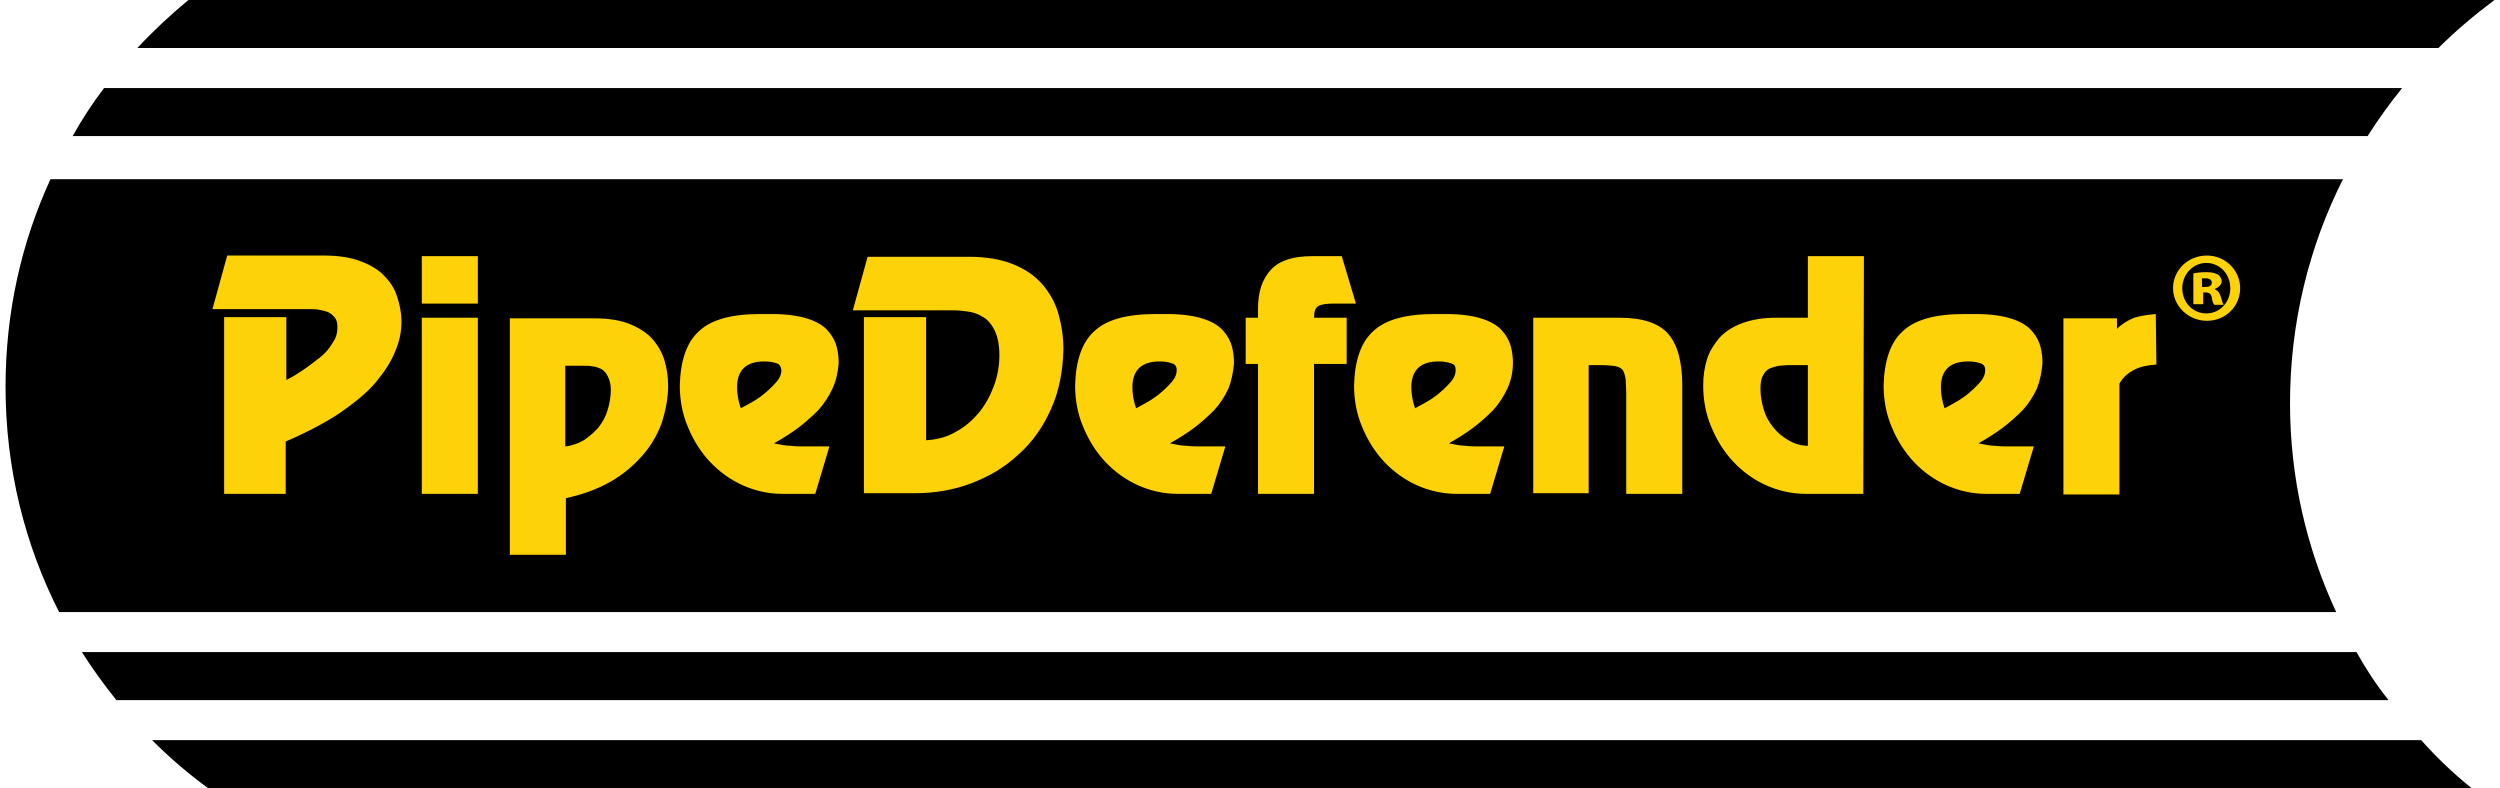
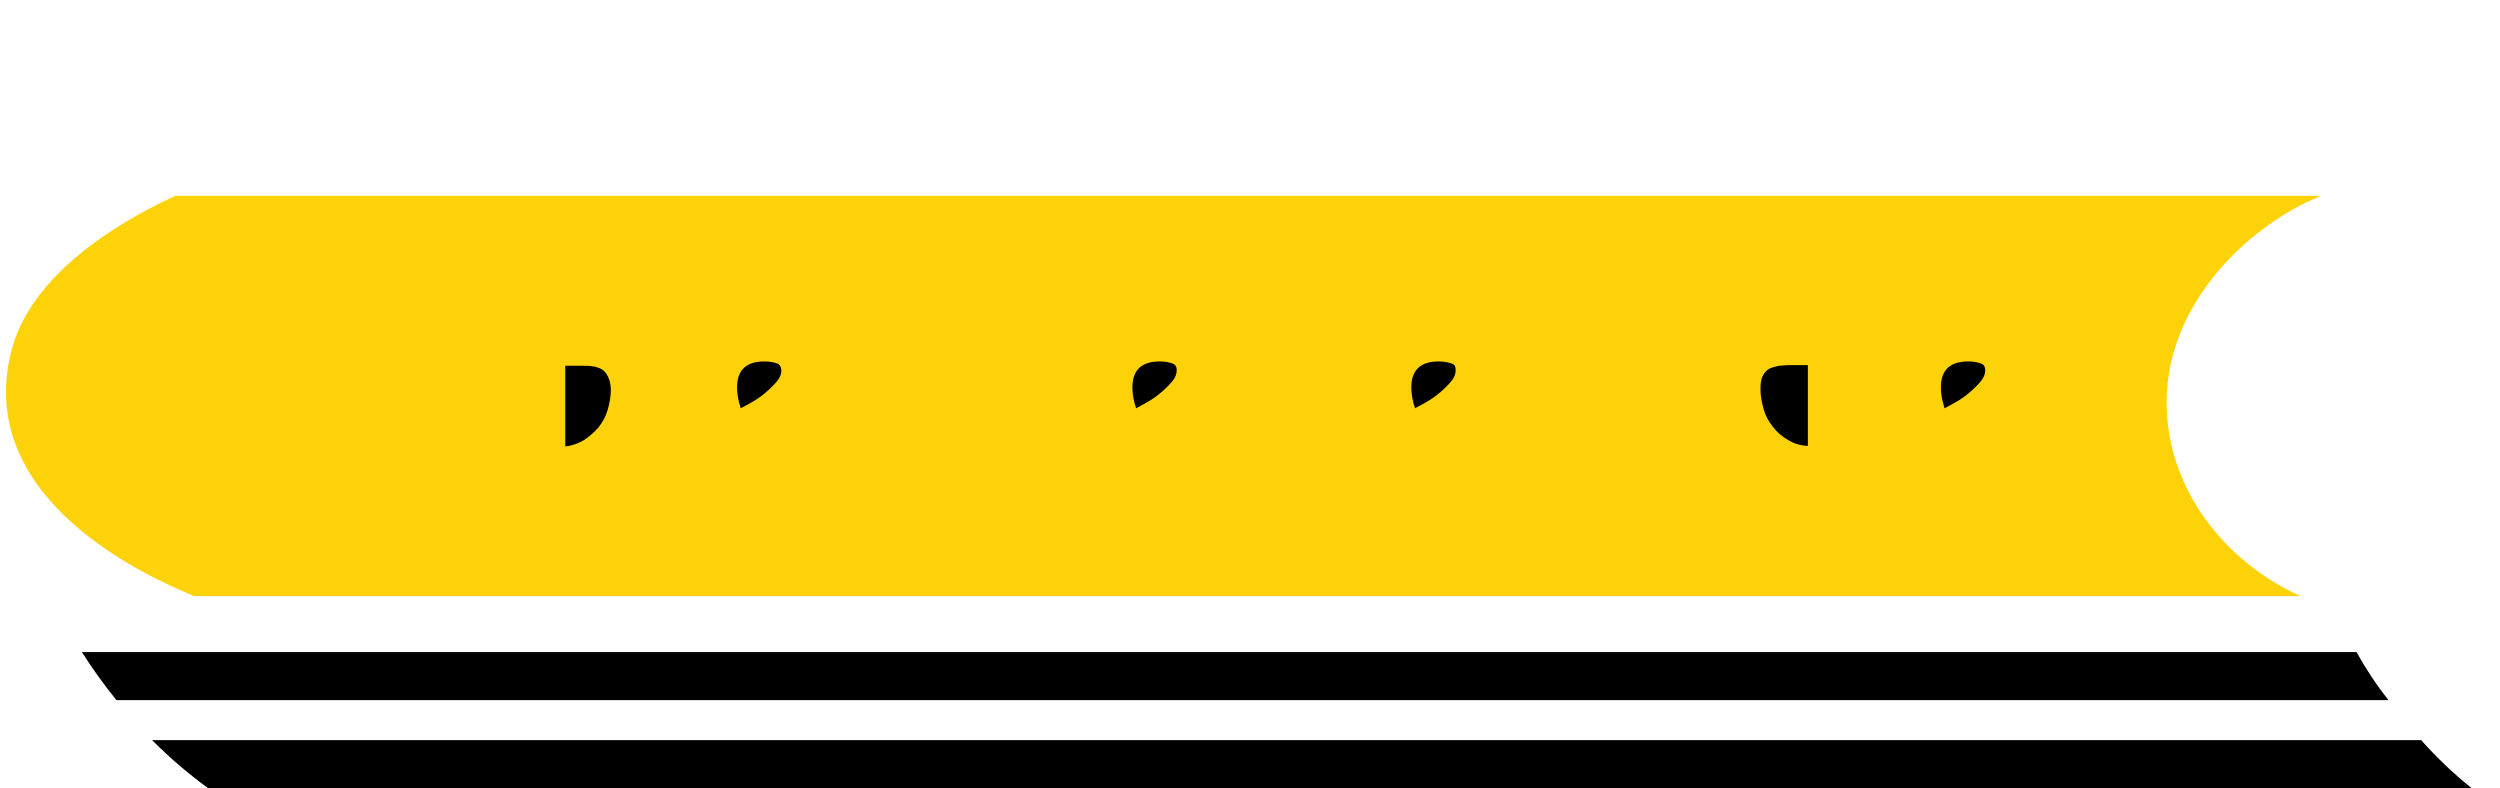
<svg xmlns="http://www.w3.org/2000/svg" version="1.1" id="Layer_1" x="0px" y="0px" viewBox="0 0 406 128" style="enable-background:new 0 0 406 128;" width="406" height="128" xml:space="preserve">
  <style type="text/css"> .st0{fill:none;} .st1{fill:#FED208;} .st2{enable-background:new ;} </style>
  <rect x="144.9" y="35.5" class="st0" width="124" height="53" />
-   <rect x="142.2" y="36.5" class="st0" width="124" height="53" />
  <g>
    <path class="st1" d="M373.6,96.8H31.5C29,95.6-5,83,1.9,56.8c3.6-13.8,20.9-22.4,26.6-25h348.4c-0.1,0-0.3,0.1-0.4,0.2 c-10.8,4.4-25.5,17.4-24.6,34.9C352.5,79.5,361,91.1,373.6,96.8L373.6,96.8z" />
    <path d="M382.7,105.9H13.3c1.7,2.7,3.6,5.3,5.6,7.8h369C385.9,111.2,384.2,108.6,382.7,105.9L382.7,105.9z" />
    <path d="M393.2,120.2H24.7c2.8,2.8,5.8,5.4,9.1,7.8h367.6C398.4,125.6,395.7,123,393.2,120.2L393.2,120.2z" />
-     <path d="M405.1,0H30.6c-2.9,2.4-5.7,5-8.3,7.8H396C398.8,5,401.9,2.4,405.1,0L405.1,0z" />
-     <path d="M390.1,14.3H16.9c-1.9,2.5-3.6,5.1-5.1,7.8h372.7C386.2,19.4,388.1,16.8,390.1,14.3L390.1,14.3z" />
    <path d="M97.6,59.9c-0.5-0.2-0.9-0.4-1.4-0.4c-0.4-0.1-0.9-0.1-1.5-0.1h-2.9v13.1c1.1-0.1,2.1-0.5,3-1c0.9-0.6,1.7-1.3,2.4-2.1 c0.7-0.9,1.2-1.8,1.5-2.9c0.3-1,0.5-2.1,0.5-3.2c0-0.9-0.2-1.6-0.5-2.2C98.4,60.5,98,60.1,97.6,59.9L97.6,59.9z" />
    <path d="M126.1,59c-0.5-0.2-1.2-0.3-2-0.3c-2.9,0-4.4,1.4-4.4,4.2c0,1.1,0.2,2.2,0.6,3.4c0.6-0.3,1.3-0.7,2-1.1 c0.7-0.4,1.4-0.9,2.1-1.5s1.3-1.2,1.8-1.8c0.5-0.6,0.7-1.2,0.7-1.8C126.8,59.5,126.6,59.1,126.1,59L126.1,59z" />
-     <path d="M371.9,65.5c0-13.1,3.1-25.5,8.6-36.4H8.2C3.5,39.3,0.9,50.7,0.9,62.8C0.9,76,4,88.4,9.6,99.4h369.8 C374.6,89.1,371.9,77.6,371.9,65.5L371.9,65.5z M64.2,57c-0.6,1.6-1.7,3.3-3.1,5c-1.4,1.7-3.4,3.3-5.8,5c-2.4,1.6-5.4,3.2-8.9,4.7 v8.5H36.4V51.5h10.1v10.2c0.9-0.4,1.8-1,2.7-1.6c0.9-0.6,1.8-1.3,2.7-2c0.9-0.7,1.6-1.5,2.1-2.4c0.6-0.8,0.8-1.7,0.8-2.5 c0-0.7-0.1-1.2-0.4-1.6c-0.3-0.4-0.7-0.7-1.1-0.9c-0.5-0.2-1-0.3-1.5-0.4c-0.5-0.1-1.1-0.1-1.8-0.1H34.5l2.4-8.7h15.7 c2.3,0,4.3,0.3,5.9,0.9c1.6,0.6,3,1.4,3.9,2.4c1,1,1.7,2.1,2.1,3.4c0.4,1.2,0.7,2.6,0.7,4C65.2,53.8,64.9,55.4,64.2,57L64.2,57z M77.6,80.2h-9.1V51.6h9.1V80.2z M77.6,49.3h-9.1v-7.7h9.1V49.3z M107.5,68.6c-0.7,1.9-1.7,3.7-3.1,5.3c-1.4,1.6-3.1,3.1-5.2,4.3 c-2.1,1.2-4.5,2.1-7.3,2.7v9.2h-9.1V51.7h13.8c2.2,0,4.1,0.3,5.6,0.9c1.5,0.6,2.8,1.4,3.7,2.4c0.9,1,1.6,2.2,2,3.5 c0.4,1.3,0.6,2.7,0.6,4.2C108.5,64.7,108.1,66.6,107.5,68.6z M135.2,63.1c-0.6,1.3-1.4,2.5-2.3,3.5c-1,1-2.1,2-3.3,2.9 c-1.2,0.9-2.5,1.7-3.9,2.5c1,0.2,1.9,0.4,2.7,0.4c0.8,0.1,1.7,0.1,2.7,0.1h3.6l-2.3,7.7H127c-2.2,0-4.4-0.5-6.4-1.4 c-2-0.9-3.8-2.2-5.3-3.8c-1.5-1.6-2.7-3.5-3.6-5.7c-0.9-2.1-1.3-4.4-1.3-6.7c0.1-4,1.1-7,3.1-8.8c2-1.9,5.3-2.8,10-2.8h1.9 c2.4,0,4.4,0.3,5.9,0.8c1.5,0.5,2.6,1.2,3.3,2.1c0.7,0.8,1.1,1.7,1.3,2.5s0.3,1.7,0.3,2.5C136.1,60.4,135.8,61.8,135.2,63.1 L135.2,63.1z M170.7,66.4c-1.3,2.9-3,5.4-5.3,7.4c-2.2,2.1-4.8,3.6-7.7,4.7c-2.9,1.1-6,1.6-9.2,1.6h-8.2V51.5h10.1v20 c1.7-0.1,3.3-0.5,4.7-1.3c1.5-0.8,2.7-1.8,3.8-3.1c1.1-1.3,1.9-2.8,2.5-4.4c0.6-1.6,0.9-3.3,0.9-5c0-1.7-0.3-3.1-0.8-4.1 c-0.5-1-1.2-1.8-2-2.2c-0.8-0.5-1.6-0.7-2.3-0.8c-0.7-0.1-1.5-0.2-2.3-0.2h-16.4l2.4-8.7h16.4c2.8,0,5.2,0.4,7.2,1.2 c2,0.8,3.6,1.9,4.8,3.3c1.2,1.4,2.1,3,2.6,4.8c0.5,1.8,0.8,3.7,0.8,5.8C172.6,60.3,172,63.5,170.7,66.4L170.7,66.4z M199.5,63.1 c-0.6,1.3-1.4,2.5-2.3,3.5c-1,1-2.1,2-3.3,2.9c-1.2,0.9-2.5,1.7-3.9,2.5c1,0.2,1.9,0.4,2.7,0.4c0.8,0.1,1.7,0.1,2.7,0.1h3.6 l-2.3,7.7h-5.5c-2.2,0-4.4-0.5-6.4-1.4c-2-0.9-3.8-2.2-5.3-3.8c-1.5-1.6-2.7-3.5-3.6-5.7c-0.9-2.1-1.3-4.4-1.3-6.7 c0.1-4,1.1-7,3.1-8.8c2-1.9,5.3-2.8,10-2.8h1.9c2.4,0,4.4,0.3,5.9,0.8c1.5,0.5,2.6,1.2,3.3,2.1c0.7,0.8,1.1,1.7,1.3,2.5 s0.3,1.7,0.3,2.5C200.3,60.4,200,61.8,199.5,63.1L199.5,63.1z M218.7,59.1h-5.3v21.1h-9.1V59.1h-2v-7.5h2c0-0.1,0-0.4,0-0.8v-0.7 c0-2.7,0.7-4.8,2.1-6.3c1.4-1.5,3.6-2.2,6.7-2.2h4.8l2.3,7.7h-3.4c-1.3,0-2.2,0.1-2.7,0.4c-0.5,0.3-0.7,0.9-0.7,1.9h5.3V59.1 L218.7,59.1z M244.8,63.1c-0.6,1.3-1.4,2.5-2.3,3.5c-1,1-2.1,2-3.3,2.9c-1.2,0.9-2.5,1.7-3.9,2.5c1,0.2,1.9,0.4,2.7,0.4 c0.8,0.1,1.7,0.1,2.7,0.1h3.6l-2.3,7.7h-5.5c-2.2,0-4.4-0.5-6.4-1.4c-2-0.9-3.8-2.2-5.3-3.8c-1.5-1.6-2.7-3.5-3.6-5.7 c-0.9-2.1-1.3-4.4-1.3-6.7c0.1-4,1.1-7,3.1-8.8c2-1.9,5.3-2.8,10-2.8h1.9c2.4,0,4.4,0.3,5.9,0.8s2.6,1.2,3.3,2.1 c0.7,0.8,1.1,1.7,1.3,2.5s0.3,1.7,0.3,2.5C245.7,60.4,245.4,61.8,244.8,63.1L244.8,63.1z M273.2,80.2h-9.1V63.9 c0-1.1-0.1-1.9-0.1-2.4c-0.1-0.5-0.2-0.9-0.4-1.3c-0.2-0.3-0.6-0.6-1.1-0.7c-0.5-0.1-1.3-0.2-2.2-0.2H258v20.8H249V51.6H263 c3.8,0,6.4,0.9,7.9,2.6c1.5,1.7,2.3,4.5,2.3,8.4L273.2,80.2L273.2,80.2z M302.6,80.2h-9.4c-2.2,0-4.4-0.5-6.4-1.4 c-2-0.9-3.8-2.2-5.3-3.8c-1.5-1.6-2.7-3.5-3.6-5.7c-0.9-2.1-1.3-4.4-1.3-6.7c0-1.5,0.2-2.9,0.6-4.2c0.4-1.3,1.1-2.4,2-3.5 c0.9-1,2.1-1.8,3.7-2.4s3.4-0.9,5.6-0.9h5.1V41.6h9.1L302.6,80.2L302.6,80.2z M330.8,63.1c-0.6,1.3-1.4,2.5-2.3,3.5 c-1,1-2.1,2-3.3,2.9c-1.2,0.9-2.5,1.7-3.9,2.5c1,0.2,1.9,0.4,2.7,0.4c0.8,0.1,1.7,0.1,2.7,0.1h3.6l-2.3,7.7h-5.5 c-2.2,0-4.4-0.5-6.4-1.4c-2-0.9-3.8-2.2-5.3-3.8c-1.5-1.6-2.7-3.5-3.6-5.7c-0.9-2.1-1.3-4.4-1.3-6.7c0.1-4,1.1-7,3.1-8.8 c2-1.9,5.3-2.8,10-2.8h1.9c2.4,0,4.4,0.3,5.9,0.8c1.5,0.5,2.6,1.2,3.3,2.1c0.7,0.8,1.1,1.7,1.3,2.5c0.2,0.8,0.3,1.7,0.3,2.5 C331.6,60.4,331.3,61.8,330.8,63.1L330.8,63.1z M350.2,59.2c-1.3,0.1-2.5,0.3-3.5,0.8c-1,0.5-1.9,1.2-2.5,2.3v18h-9.1V51.7h8.7v1.7 c0.8-0.8,1.8-1.4,2.8-1.8c1-0.3,2.2-0.5,3.5-0.6L350.2,59.2L350.2,59.2z" />
    <path d="M235.6,59c-0.5-0.2-1.2-0.3-2-0.3c-2.9,0-4.4,1.4-4.4,4.2c0,1.1,0.2,2.2,0.6,3.4c0.6-0.3,1.3-0.7,2-1.1 c0.7-0.4,1.4-0.9,2.1-1.5c0.7-0.6,1.3-1.2,1.8-1.8c0.5-0.6,0.7-1.2,0.7-1.8C236.4,59.5,236.2,59.1,235.6,59L235.6,59z" />
    <path d="M190.3,59c-0.5-0.2-1.2-0.3-2-0.3c-2.9,0-4.4,1.4-4.4,4.2c0,1.1,0.2,2.2,0.6,3.4c0.6-0.3,1.3-0.7,2-1.1 c0.7-0.4,1.4-0.9,2.1-1.5s1.3-1.2,1.8-1.8c0.5-0.6,0.7-1.2,0.7-1.8C191.1,59.5,190.8,59.1,190.3,59L190.3,59z" />
    <path d="M288.9,59.4c-0.4,0.1-0.9,0.2-1.4,0.4c-0.5,0.2-0.9,0.6-1.2,1.2c-0.3,0.5-0.4,1.3-0.4,2.2c0,1.1,0.2,2.1,0.5,3.2 s0.8,2,1.5,2.9c0.7,0.9,1.5,1.6,2.4,2.1c0.9,0.6,1.9,0.9,3,1h0.3V59.3h-3.2C289.8,59.3,289.3,59.4,288.9,59.4L288.9,59.4z" />
    <path d="M321.6,59c-0.5-0.2-1.2-0.3-2-0.3c-2.9,0-4.4,1.4-4.4,4.2c0,1.1,0.2,2.2,0.6,3.4c0.6-0.3,1.3-0.7,2-1.1 c0.7-0.4,1.4-0.9,2.1-1.5c0.7-0.6,1.3-1.2,1.8-1.8c0.5-0.6,0.7-1.2,0.7-1.8C322.4,59.5,322.1,59.1,321.6,59L321.6,59z" />
    <g class="st2">
-       <path class="st1" d="M363.8,46.8c0,3-2.4,5.3-5.4,5.3c-3,0-5.5-2.4-5.5-5.3c0-2.9,2.4-5.3,5.5-5.3 C361.4,41.5,363.8,43.9,363.8,46.8z M354.4,46.8c0,2.3,1.7,4.1,3.9,4.1s3.9-1.8,3.9-4.1c0-2.3-1.7-4.1-3.9-4.1 S354.4,44.6,354.4,46.8z M357.6,49.4h-1.4v-5c0.4-0.1,1.2-0.2,2.1-0.2c1.1,0,1.5,0.2,1.9,0.4c0.3,0.2,0.6,0.6,0.6,1.1 c0,0.5-0.5,1-1.1,1.2v0.1c0.5,0.2,0.8,0.6,1,1.3c0.2,0.8,0.3,1,0.4,1.2h-1.5c-0.2-0.2-0.3-0.6-0.4-1.2c-0.1-0.5-0.4-0.8-0.9-0.8 h-0.5V49.4z M357.7,46.6h0.5c0.6,0,1-0.2,1-0.7c0-0.4-0.3-0.7-1-0.7c-0.3,0-0.4,0-0.6,0V46.6z" />
-     </g>
+       </g>
  </g>
</svg>